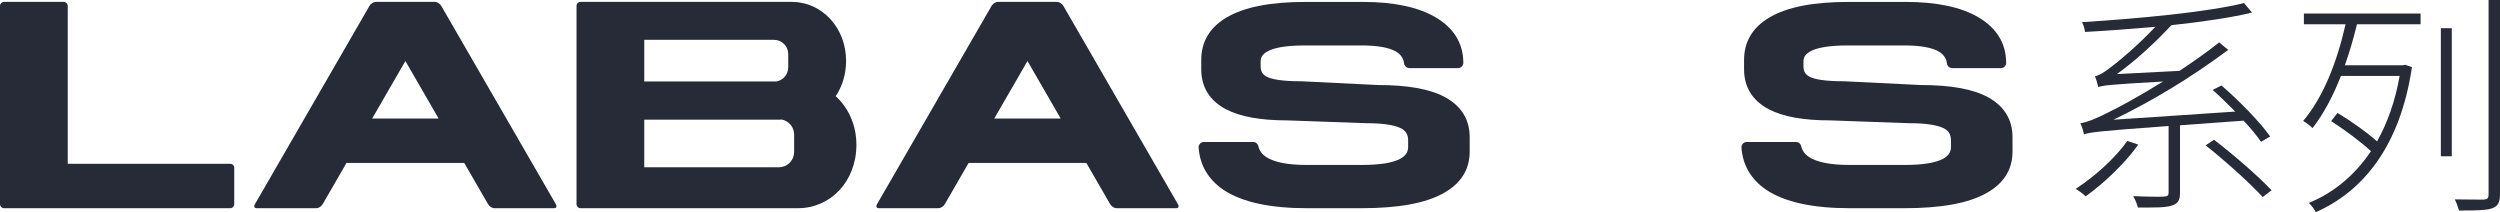
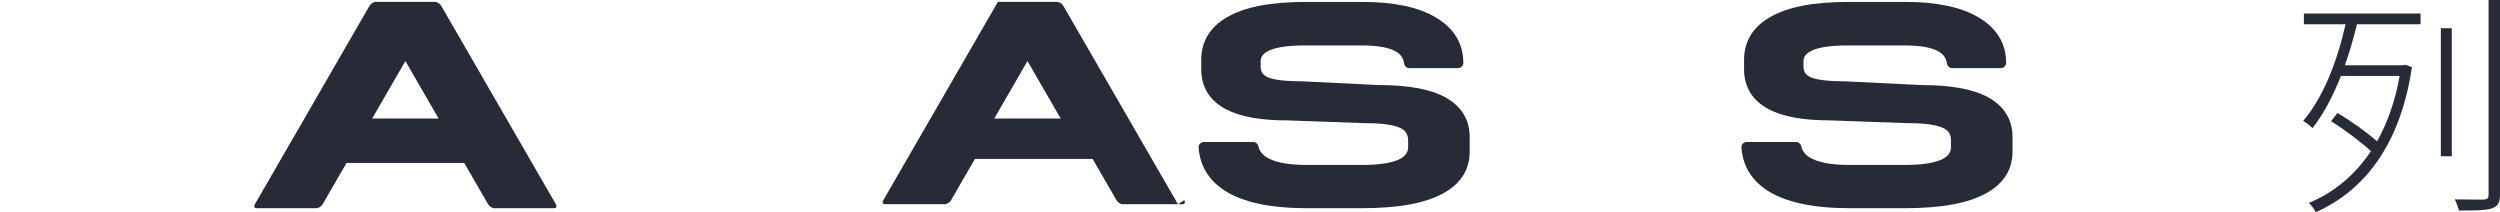
<svg xmlns="http://www.w3.org/2000/svg" id="_图层_1" data-name="图层 1" viewBox="0 0 1624.7 137.89">
  <defs>
    <style>
      .cls-1 {
        fill: #272b37;
        stroke-width: 0px;
      }
    </style>
  </defs>
  <g>
-     <path class="cls-1" d="m2.6,135.3c-1.43,0-2.6-1.17-2.6-2.61h0V3.83C0,2.4,1.17,1.23,2.6,1.23h38.84c1.43,0,2.59,1.17,2.59,2.6v102.6h105.6c1.44,0,2.6,1.16,2.6,2.6v23.65c0,1.44-1.16,2.62-2.6,2.62H2.6h0,0Z" />
    <path class="cls-1" d="m241.86,77.03h0l21.6-37.37,21.58,37.37h-43.18Zm119.38,55.68L286.77,3.83c-.56-.97-1.58-1.8-2.64-2.26-.5-.21-.99-.34-1.46-.34h-38.46c-.46,0-.96.13-1.46.34-1.05.45-2.08,1.28-2.64,2.26l-74.45,128.88c-.84,1.43-.34,2.6,1.1,2.6h38.83c1.43,0,3.27-1.16,4.1-2.6l15.49-26.81h76.52l15.49,26.81c.83,1.43,2.66,2.6,4.09,2.6h38.84c1.44,0,1.93-1.16,1.11-2.6Z" />
-     <path class="cls-1" d="m646.14,77.03h0l21.6-37.37,21.58,37.37h-43.18Zm119.38,55.68L691.06,3.83c-.56-.97-1.58-1.8-2.64-2.26-.5-.21-.99-.34-1.46-.34h-38.46c-.46,0-.96.13-1.46.34-1.05.45-2.08,1.28-2.64,2.26l-74.45,128.88c-.84,1.43-.34,2.6,1.1,2.6h38.83c1.43,0,3.27-1.16,4.1-2.6l15.49-26.81h76.52l15.49,26.81c.83,1.43,2.66,2.6,4.09,2.6h38.84c1.44,0,1.93-1.16,1.11-2.6Z" />
-     <path class="cls-1" d="m516.08,98.76h0c0,2.55-.96,5.09-2.91,7.03-1.95,1.96-4.48,2.93-7.05,2.93h-87.43v-30.95l89.62-.02c1.78.39,3.48,1.28,4.86,2.67,1.95,1.95,2.91,4.5,2.91,7.04v11.3Zm-6.55-70.15h0c1.82,1.79,2.72,4.17,2.72,6.54v8.67c0,2.36-.91,4.73-2.72,6.54-1.4,1.4-3.13,2.25-4.93,2.57h-85.91v-27.04h84.3c2.37,0,4.74.9,6.54,2.72Zm9.16,106.69c20.92,0,37.87-17.3,37.87-41.21,0-12.84-5.23-24.11-13.46-31.6,4.24-6.27,6.75-14.14,6.75-23.01,0-21.48-15.76-38.25-35.19-38.25h-137.4c-1.43,0-2.59,1.16-2.59,2.6v128.86c0,1.43,1.16,2.6,2.59,2.6h141.42Z" />
+     <path class="cls-1" d="m646.14,77.03h0l21.6-37.37,21.58,37.37h-43.18Zm119.38,55.68L691.06,3.83c-.56-.97-1.58-1.8-2.64-2.26-.5-.21-.99-.34-1.46-.34h-38.46l-74.45,128.88c-.84,1.43-.34,2.6,1.1,2.6h38.83c1.43,0,3.27-1.16,4.1-2.6l15.49-26.81h76.52l15.49,26.81c.83,1.43,2.66,2.6,4.09,2.6h38.84c1.44,0,1.93-1.16,1.11-2.6Z" />
    <path class="cls-1" d="m955.12,98.47v-9.43c0-5.62-1.35-10.66-4.01-14.99-2.63-4.28-6.56-7.9-11.7-10.74-9.78-5.41-24.12-8.04-43.85-8.05l-49.54-2.43h-.21c-13.58,0-19.59-1.51-22.23-2.79-3.02-1.45-4.31-3.53-4.31-6.95v-3.2c0-1.95.55-4.48,4.87-6.7l.04-.03c3.13-1.66,9.83-3.63,23.92-3.63h36.59c10.73,0,18.46,1.42,22.96,4.23,2.85,1.85,4.44,4.29,4.85,7.48.22,1.73,1.71,3.03,3.45,3.03h31.57c.93,0,1.81-.36,2.46-1.03.66-.65,1.02-1.53,1.01-2.47-.05-12.57-6.12-22.51-18.02-29.52-11.26-6.64-27.12-10-47.13-10h-37.28c-22.9,0-39.66,3.27-51.23,9.99-11.06,6.45-16.67,15.78-16.67,27.74v6.09c0,5.72,1.36,10.83,4.04,15.17,2.66,4.31,6.65,7.9,11.87,10.68,9.36,4.92,22.45,7.31,40.02,7.32l50.93,1.82h.15c10.46,0,17.99,1.05,22.37,3.11,3.52,1.66,5.08,4.18,5.08,8.17v4.11c0,3.31-1.48,5.64-4.8,7.56-4.84,2.77-13.31,4.18-25.18,4.18h-36.13c-12.08,0-20.86-1.72-26.1-5.12-2.8-1.85-4.47-4.18-5.13-7.09-.36-1.59-1.76-2.71-3.39-2.71h-31.97c-.97,0-1.9.41-2.55,1.12-.66.71-.99,1.66-.91,2.63.85,11.4,6.26,20.59,16.06,27.31l.05.03c6.03,4.02,13.74,7.06,22.9,9.04,8.93,1.94,19.54,2.92,31.51,2.92h34.99c24.41,0,41.97-3.22,53.68-9.81,11.25-6.23,16.97-15.31,16.97-27.02" />
    <path class="cls-1" d="m1307.89,98.47v-9.43c0-5.62-1.35-10.66-4.01-14.99-2.63-4.28-6.56-7.9-11.7-10.74-9.78-5.41-24.12-8.04-43.85-8.05l-49.54-2.43h-.21c-13.59,0-19.59-1.51-22.23-2.79-3.02-1.45-4.31-3.53-4.31-6.95v-3.2c0-1.95.55-4.48,4.87-6.7l.04-.03c3.13-1.66,9.83-3.63,23.92-3.63h36.59c10.73,0,18.46,1.42,22.96,4.23,2.85,1.85,4.44,4.29,4.85,7.48.22,1.73,1.71,3.03,3.45,3.03h31.57c.93,0,1.81-.36,2.46-1.03.66-.65,1.02-1.53,1.01-2.47-.05-12.57-6.12-22.51-18.02-29.52-11.26-6.64-27.12-10-47.13-10h-37.28c-22.9,0-39.66,3.27-51.23,9.99-11.06,6.45-16.67,15.78-16.67,27.74v6.09c0,5.72,1.36,10.83,4.04,15.17,2.66,4.31,6.65,7.9,11.87,10.68,9.36,4.92,22.45,7.31,40.02,7.32l50.93,1.82h.15c10.46,0,17.99,1.05,22.37,3.11,3.52,1.66,5.08,4.18,5.08,8.17v4.11c0,3.31-1.48,5.64-4.8,7.56-4.84,2.77-13.31,4.18-25.18,4.18h-36.13c-12.08,0-20.86-1.72-26.1-5.12-2.8-1.85-4.47-4.18-5.13-7.09-.36-1.59-1.76-2.71-3.39-2.71h-31.97c-.97,0-1.9.41-2.55,1.12-.66.71-.99,1.66-.91,2.63.85,11.4,6.26,20.59,16.06,27.31l.05.03c6.03,4.02,13.74,7.06,22.9,9.04,8.93,1.94,19.54,2.92,31.51,2.92h34.99c24.41,0,41.97-3.22,53.68-9.81,11.25-6.23,16.97-15.31,16.97-27.02" />
  </g>
  <g>
-     <path class="cls-1" d="m1389.65,94c-9.08,12.56-22.4,25.13-34.21,33.6-1.36-1.36-4.54-3.78-6.51-4.84,12.26-8.02,25.28-19.53,33.6-31.18l7.11,2.42Zm54.04-38.45c11.96,10.29,25.43,24.22,31.63,33.15l-5.9,3.48c-2.73-3.94-6.66-8.78-11.35-13.77l-41.32,3.03v43.89c0,4.69-1.21,6.96-5.15,8.18-4.09,1.51-11.2,1.36-22.25,1.36-.46-2.12-1.67-5.15-3.03-7.42,9.99.46,17.71.46,19.98.3,2.42-.15,3.03-.76,3.03-2.57v-43.29c-45.86,3.33-51.16,4.09-54.94,5.45-.3-1.51-1.36-5.15-2.42-7.27,4.24-.45,11.5-3.48,20.74-8.32,5.6-2.73,18.32-9.69,33-18.77-35.12,1.97-39.35,2.57-42.08,3.63-.3-1.66-1.36-5.15-2.12-7.11,2.57-.3,6.36-2.73,10.75-6.2,4.24-3.03,17.41-14.08,28.45-25.88-15.44,1.36-31.18,2.57-45.71,3.33-.15-1.97-1.06-4.69-1.97-6.36,36.48-2.27,81.58-6.51,105.35-12.41l5.15,6.2c-13.77,3.33-32.54,6.06-52.37,8.18-11.35,12.11-23.46,23.16-35.42,31.79l40.72-2.12c8.62-5.75,17.56-11.96,25.73-18.47l5.9,4.84c-24.98,18.62-50.1,33.6-74.62,45.41l79.16-5.3c-4.84-4.84-9.84-9.84-14.68-14.08l5.75-2.88Zm-4.84,35.27c13.02,9.99,29.06,23.91,37.38,32.85l-5.75,4.39c-8.02-8.78-24.06-23.31-37.08-33.6l5.45-3.63Z" />
    <path class="cls-1" d="m1519.05,73.41c8.78,5.15,19.37,12.71,25.73,18.47,6.66-11.81,11.81-26.03,14.68-42.53h-38.14c-5.15,13.17-11.35,24.82-18.47,33.91-1.21-1.36-4.24-3.63-6.06-4.69,12.87-15.14,21.95-37.99,27.55-62.82h-27.09v-6.96h75.83v6.96h-41.32c-2.27,9.23-4.84,18.16-7.87,26.64h37.84l1.36-.3,4.39,1.51c-7.72,51.92-32.09,80.83-62.51,94.3-.91-1.97-2.88-4.54-4.54-6.05,15.44-6.2,29.52-17.41,40.41-33.6-6.51-6.05-17.1-13.92-25.88-19.53l4.09-5.3Zm74.32-55.1v83.25h-7.11V18.32h7.11Zm31.33-18.32v126.39c0,5.6-1.66,7.87-5.45,9.08-3.48,1.21-9.99,1.36-21.19,1.36-.46-1.82-1.67-5.15-2.73-7.26,8.78.15,16.5.15,18.77.15,2.42-.15,3.18-.91,3.18-3.33V0h7.41Z" />
  </g>
</svg>